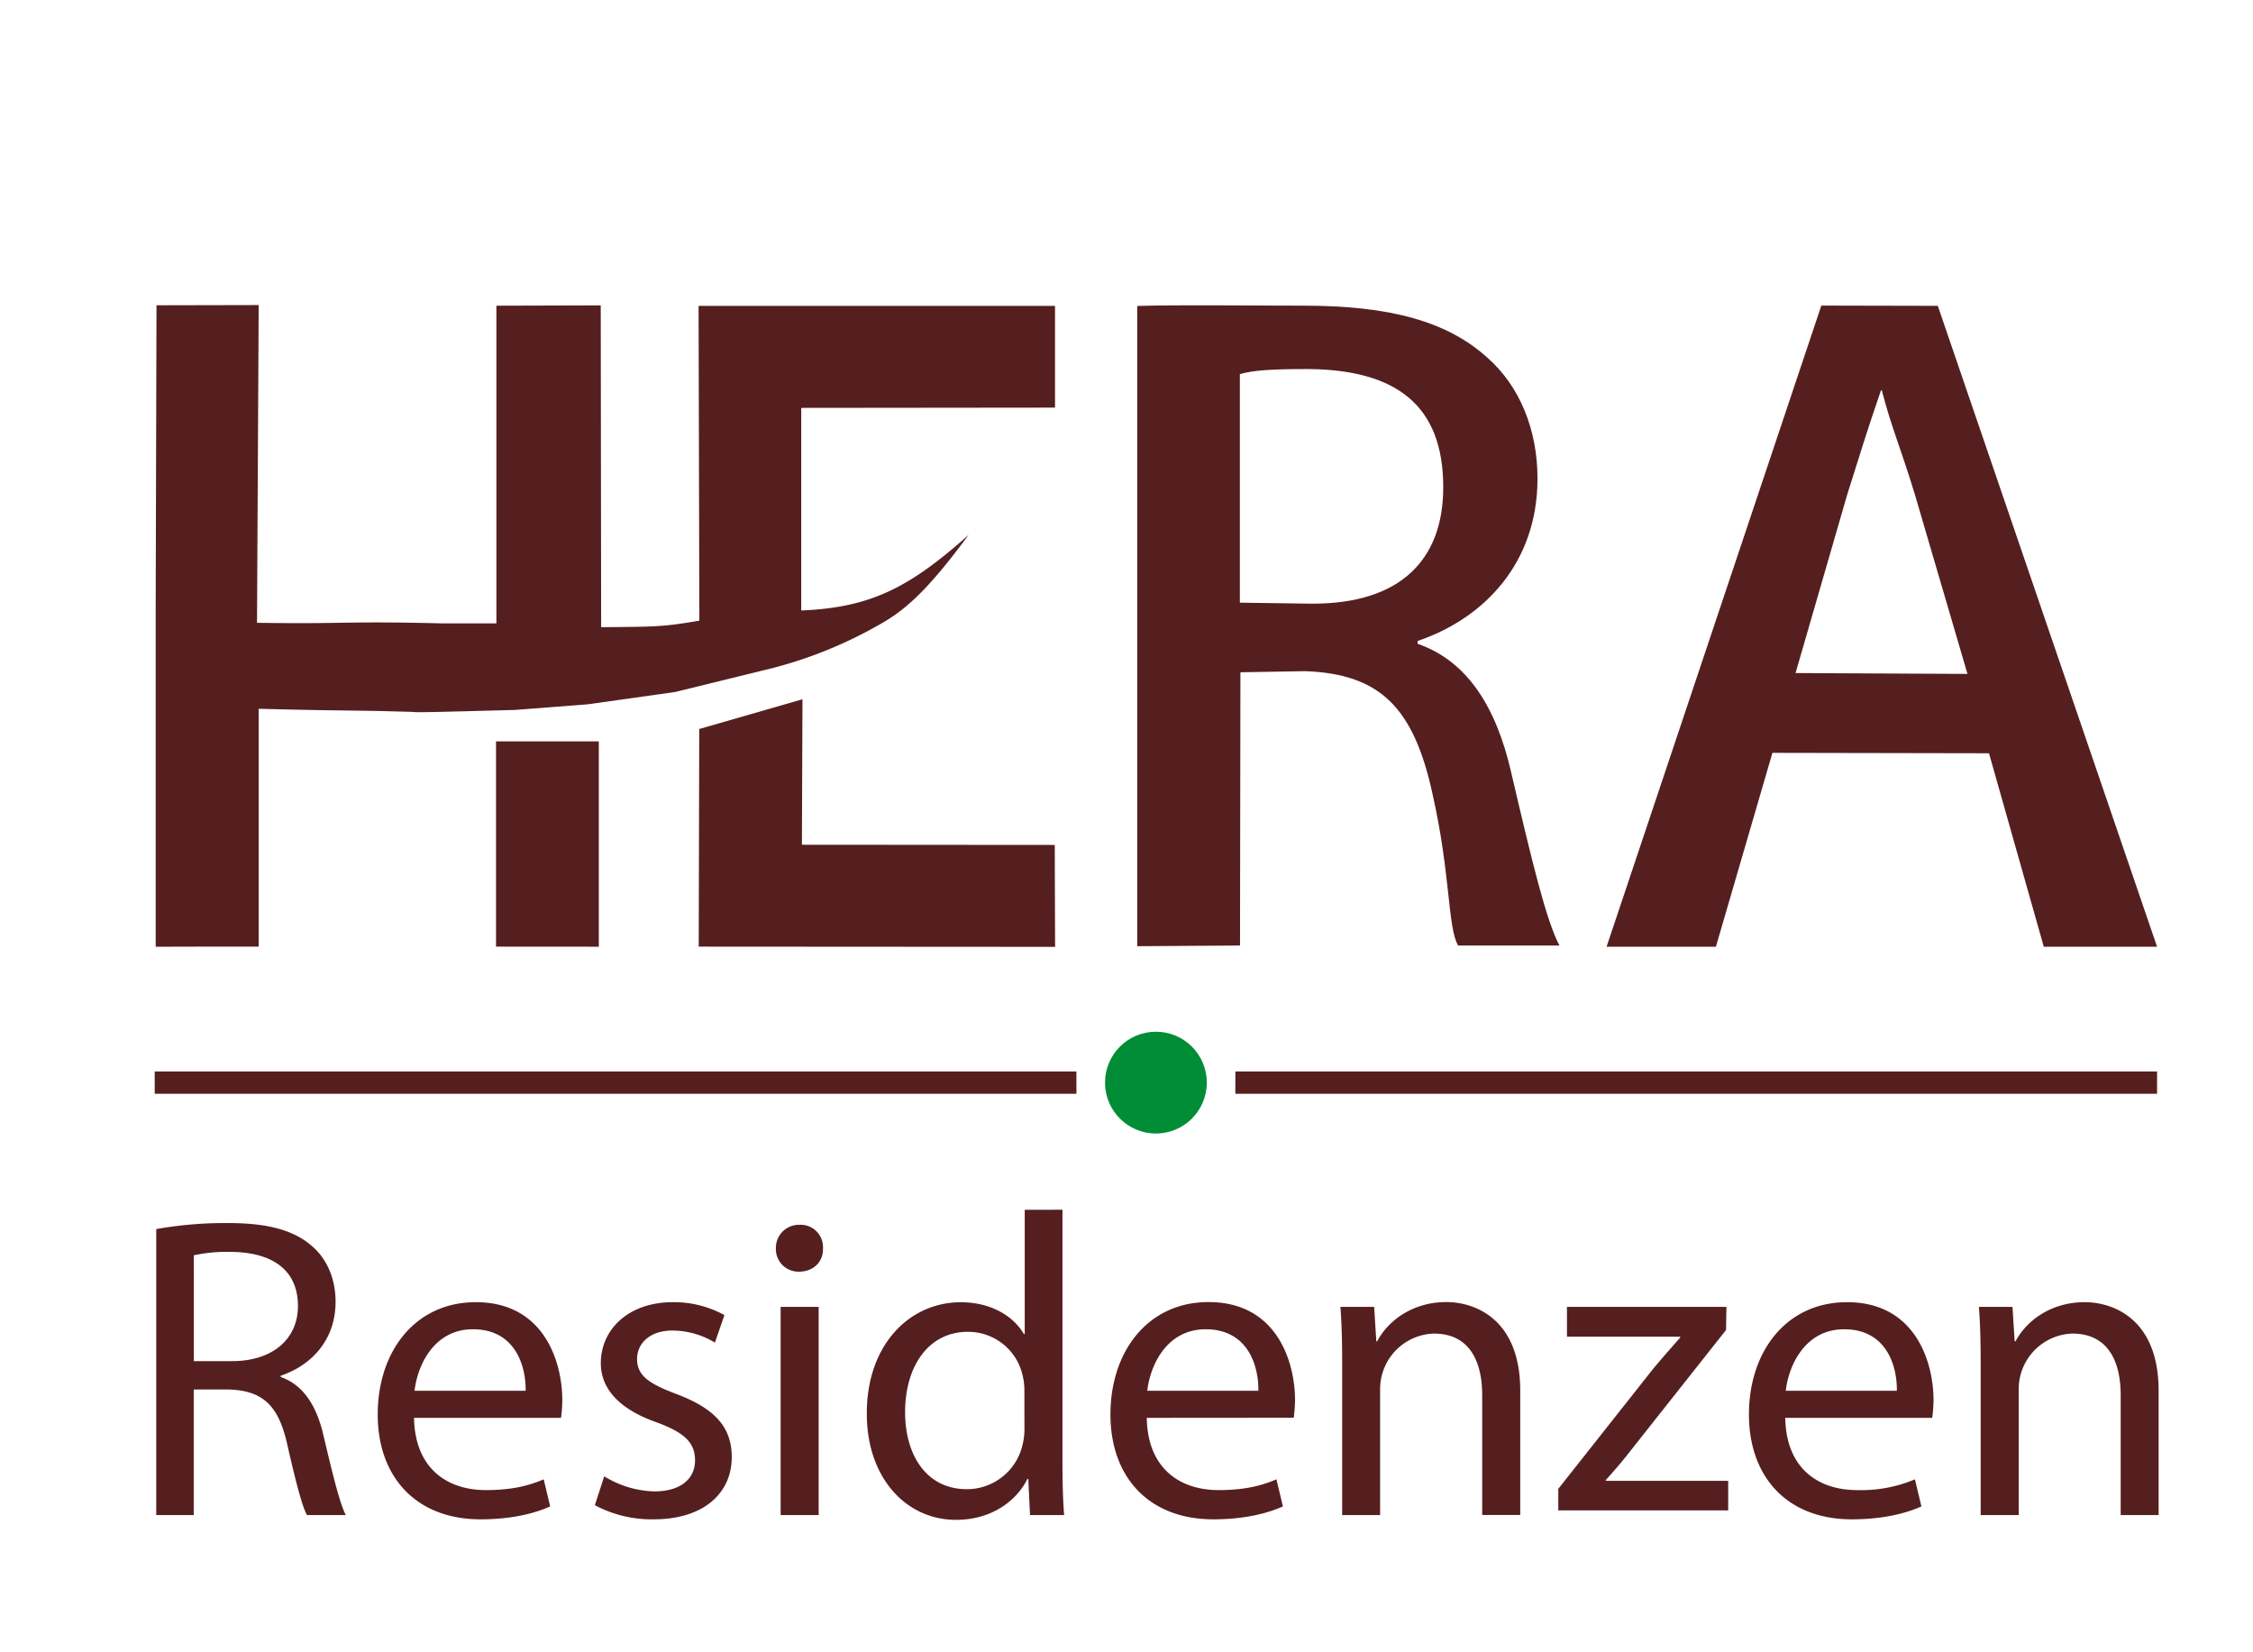
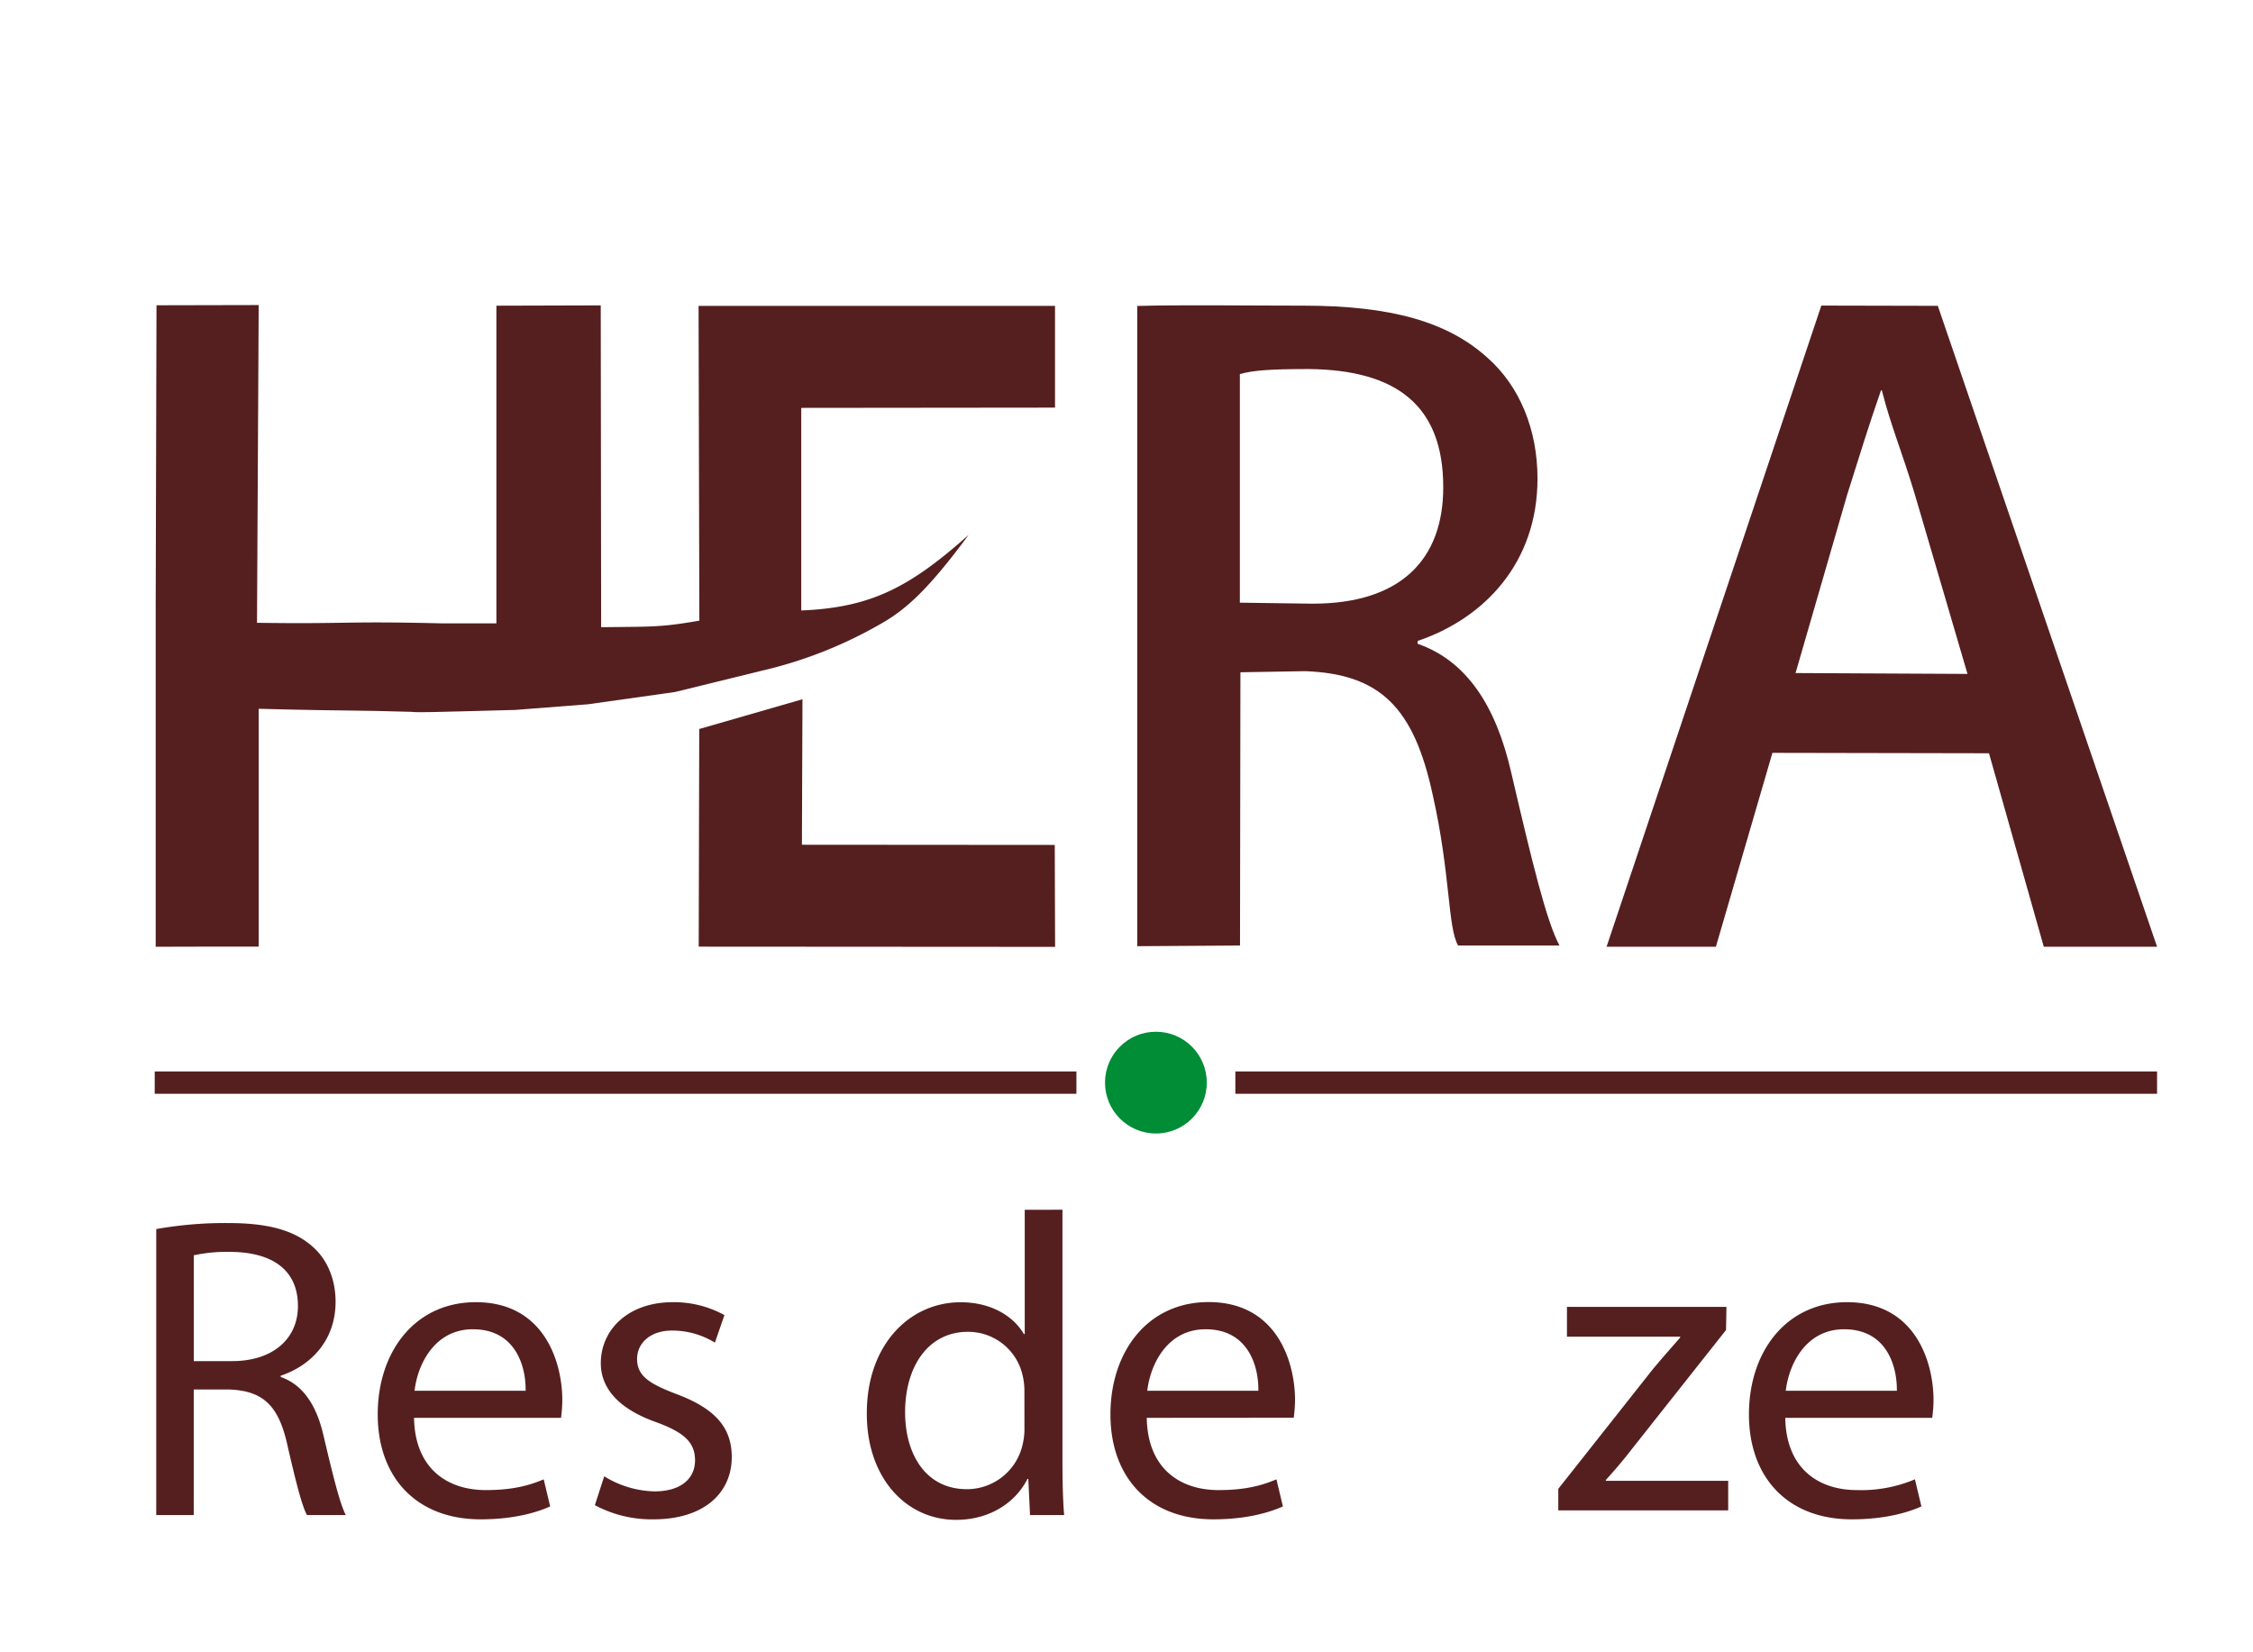
<svg xmlns="http://www.w3.org/2000/svg" id="Ebene_1" data-name="Ebene 1" viewBox="0 0 605.65 444.18">
  <defs>
    <style>.cls-1{fill:#008d36;}.cls-2{fill:#551f1f;}</style>
  </defs>
  <circle class="cls-1" cx="310.73" cy="291.01" r="13.68" />
  <path class="cls-2" d="M42,330.38a105.79,105.79,0,0,1,19.4-1.62c10.81,0,17.78,2,22.66,6.36,3.95,3.47,6.15,8.79,6.15,14.8,0,10.28-6.5,17.1-14.75,19.88v.34c6,2.08,9.64,7.63,11.5,15.72,2.56,10.87,4.42,18.38,6,21.39H82.53c-1.28-2.2-3-8.9-5.23-18.61-2.32-10.75-6.51-14.8-15.69-15.14H52.08v33.75H42Zm10.1,35.49H62.43c10.8,0,17.66-5.9,17.66-14.8,0-10.05-7.32-14.45-18-14.56a42.1,42.1,0,0,0-10,.92Z" />
  <path class="cls-2" d="M111.3,381.12c.24,13.76,9.07,19.42,19.29,19.42,7.32,0,11.74-1.27,15.57-2.89l1.74,7.28c-3.6,1.62-9.76,3.47-18.7,3.47-17.31,0-27.66-11.33-27.66-28.2s10-30.17,26.38-30.17c18.36,0,23.24,16.07,23.24,26.36a37.21,37.21,0,0,1-.35,4.73Zm30-7.28c.12-6.47-2.67-16.53-14.17-16.53-10.34,0-14.88,9.48-15.69,16.53Z" />
  <path class="cls-2" d="M162.43,396.84a26.89,26.89,0,0,0,13.48,4.05c7.44,0,10.93-3.7,10.93-8.32,0-4.86-2.91-7.52-10.46-10.29-10.11-3.58-14.87-9.13-14.87-15.84,0-9,7.32-16.41,19.4-16.41a28.21,28.21,0,0,1,13.83,3.47l-2.56,7.4a21.93,21.93,0,0,0-11.5-3.24c-6,0-9.42,3.47-9.42,7.63,0,4.62,3.38,6.7,10.7,9.48,9.76,3.7,14.75,8.55,14.75,16.87,0,9.83-7.67,16.76-21,16.76a32.21,32.21,0,0,1-15.8-3.81Z" />
-   <path class="cls-2" d="M221.23,335.58c.12,3.47-2.43,6.25-6.5,6.25a6.07,6.07,0,0,1-6.16-6.25,6.21,6.21,0,0,1,6.39-6.35A6,6,0,0,1,221.23,335.58Zm-11.38,71.67V351.3h10.22v55.95Z" />
  <path class="cls-2" d="M285.61,325.18V392.8c0,5,.11,10.63.46,14.45h-9.18l-.46-9.71h-.23c-3.14,6.24-10,11-19.18,11-13.59,0-24-11.45-24-28.44-.11-18.6,11.5-30.05,25.22-30.05,8.59,0,14.4,4.05,17,8.55h.23v-33.4Zm-10.23,48.89a17.73,17.73,0,0,0-.46-4.27A15,15,0,0,0,260.16,358c-10.57,0-16.85,9.24-16.85,21.61,0,11.33,5.58,20.69,16.62,20.69a15.36,15.36,0,0,0,15-12.14,17.46,17.46,0,0,0,.46-4.39Z" />
  <path class="cls-2" d="M308.27,381.12c.23,13.76,9.07,19.42,19.29,19.42,7.32,0,11.74-1.27,15.57-2.89l1.74,7.28c-3.6,1.62-9.76,3.47-18.7,3.47-17.32,0-27.66-11.33-27.66-28.2S308.5,350,324.89,350c18.36,0,23.24,16.07,23.24,26.36a39.19,39.19,0,0,1-.35,4.73Zm30-7.28c.12-6.47-2.67-16.53-14.17-16.53-10.35,0-14.88,9.48-15.69,16.53Z" />
-   <path class="cls-2" d="M360.8,366.44c0-5.77-.12-10.51-.47-15.14h9.07l.58,9.25h.23C373,355.23,379.5,350,388.8,350c7.79,0,19.87,4.62,19.87,23.81v33.41H398.44V375c0-9-3.36-16.53-13-16.53A14.93,14.93,0,0,0,371,373.61v33.64H360.8Z" />
  <path class="cls-2" d="M418.9,400.2,444.35,368c2.44-2.94,4.76-5.54,7.32-8.47v-.23H421.23v-8H464.1l-.11,6.21-25.1,31.73c-2.33,3.05-4.65,5.76-7.21,8.59v.22h32.89V406H418.9Z" />
  <path class="cls-2" d="M479.91,381.12c.23,13.76,9.06,19.42,19.29,19.42a37.13,37.13,0,0,0,15.57-2.89l1.74,7.28c-3.6,1.62-9.76,3.47-18.71,3.47-17.31,0-27.65-11.33-27.65-28.2s10-30.17,26.38-30.17c18.35,0,23.24,16.07,23.24,26.36a39.19,39.19,0,0,1-.35,4.73Zm30-7.28c.11-6.47-2.67-16.53-14.18-16.53-10.34,0-14.87,9.48-15.68,16.53Z" />
-   <path class="cls-2" d="M532.44,366.44c0-5.77-.12-10.51-.47-15.14H541l.58,9.25h.24c2.79-5.32,9.29-10.52,18.59-10.52,7.78,0,19.87,4.62,19.87,23.81v33.41H570.08V375c0-9-3.37-16.53-13-16.53a14.93,14.93,0,0,0-14.41,15.14v33.64H532.44Z" />
  <path class="cls-2" d="M381.08,173.05v-.76c18-6.09,32.23-21.06,32.23-43.65,0-13.19-4.82-24.87-13.45-32.48-10.66-9.65-25.88-14-49.49-14-15.22,0-32.85-.25-44.66.08V254.34l27.63-.18.11-73.45,17.43-.3c20.05.76,29.18,9.65,34.26,33.25,4.82,21.31,4,35.67,6.83,40.5h27.25c-3.55-6.59-7.43-22.75-13-46.6C402.15,189.8,394.28,177.62,381.08,173.05Zm-28.22-10.78L333.3,162V100.56c3.56-1,7.94-1.36,18.6-1.36,23.34.26,36.07,9.65,36.07,31.73C388,150.48,376.46,162.27,352.86,162.27Z" />
  <path class="cls-2" d="M520.92,82.21l-31.31-.07L431.88,254.48h29.39l15.19-52.11,58.22.11,14.73,52,30.45,0Zm-38.24,98.71,13.85-47.85c3.71-11.78,5.63-18.07,9.12-28.15h.22c2.54,9.9,5.15,15.67,8.92,28.12l14.11,48.11Z" />
  <path class="cls-2" d="M133.44,93.31l0,74.26H119.09c-26.74-.66-25.55.2-50-.16L69.54,82l-27.47.06-.22,81.26v91.17L53,254.46H69.54V190.52c17.11.45,19.64.38,32.42.6l8.78.23c1.22.24,11.29-.11,12.33-.11l15.45-.41,19.55-1.52,23.41-3.3,23.17-5.69a116.31,116.31,0,0,0,31-12c7.06-3.85,13-8.63,24.74-24.55-16.14,14.41-26.59,19.55-45,20.33l0-9.23V109.64l68.22-.07V82.23H187.79l.21,84.6c-10.22,1.78-12.33,1.61-26.4,1.76l-.11-86.5-28.05.08Z" />
  <polygon class="cls-2" points="215.72 187.96 187.97 195.96 187.83 254.46 283.63 254.52 283.54 227.12 215.57 227.07 215.72 187.96" />
-   <polygon class="cls-2" points="160.97 254.48 133.34 254.46 133.34 199.29 160.97 199.29 160.97 254.48" />
  <rect class="cls-2" x="332.09" y="288.01" width="247.77" height="6" />
  <rect class="cls-2" x="41.59" y="288.01" width="247.77" height="6" />
</svg>